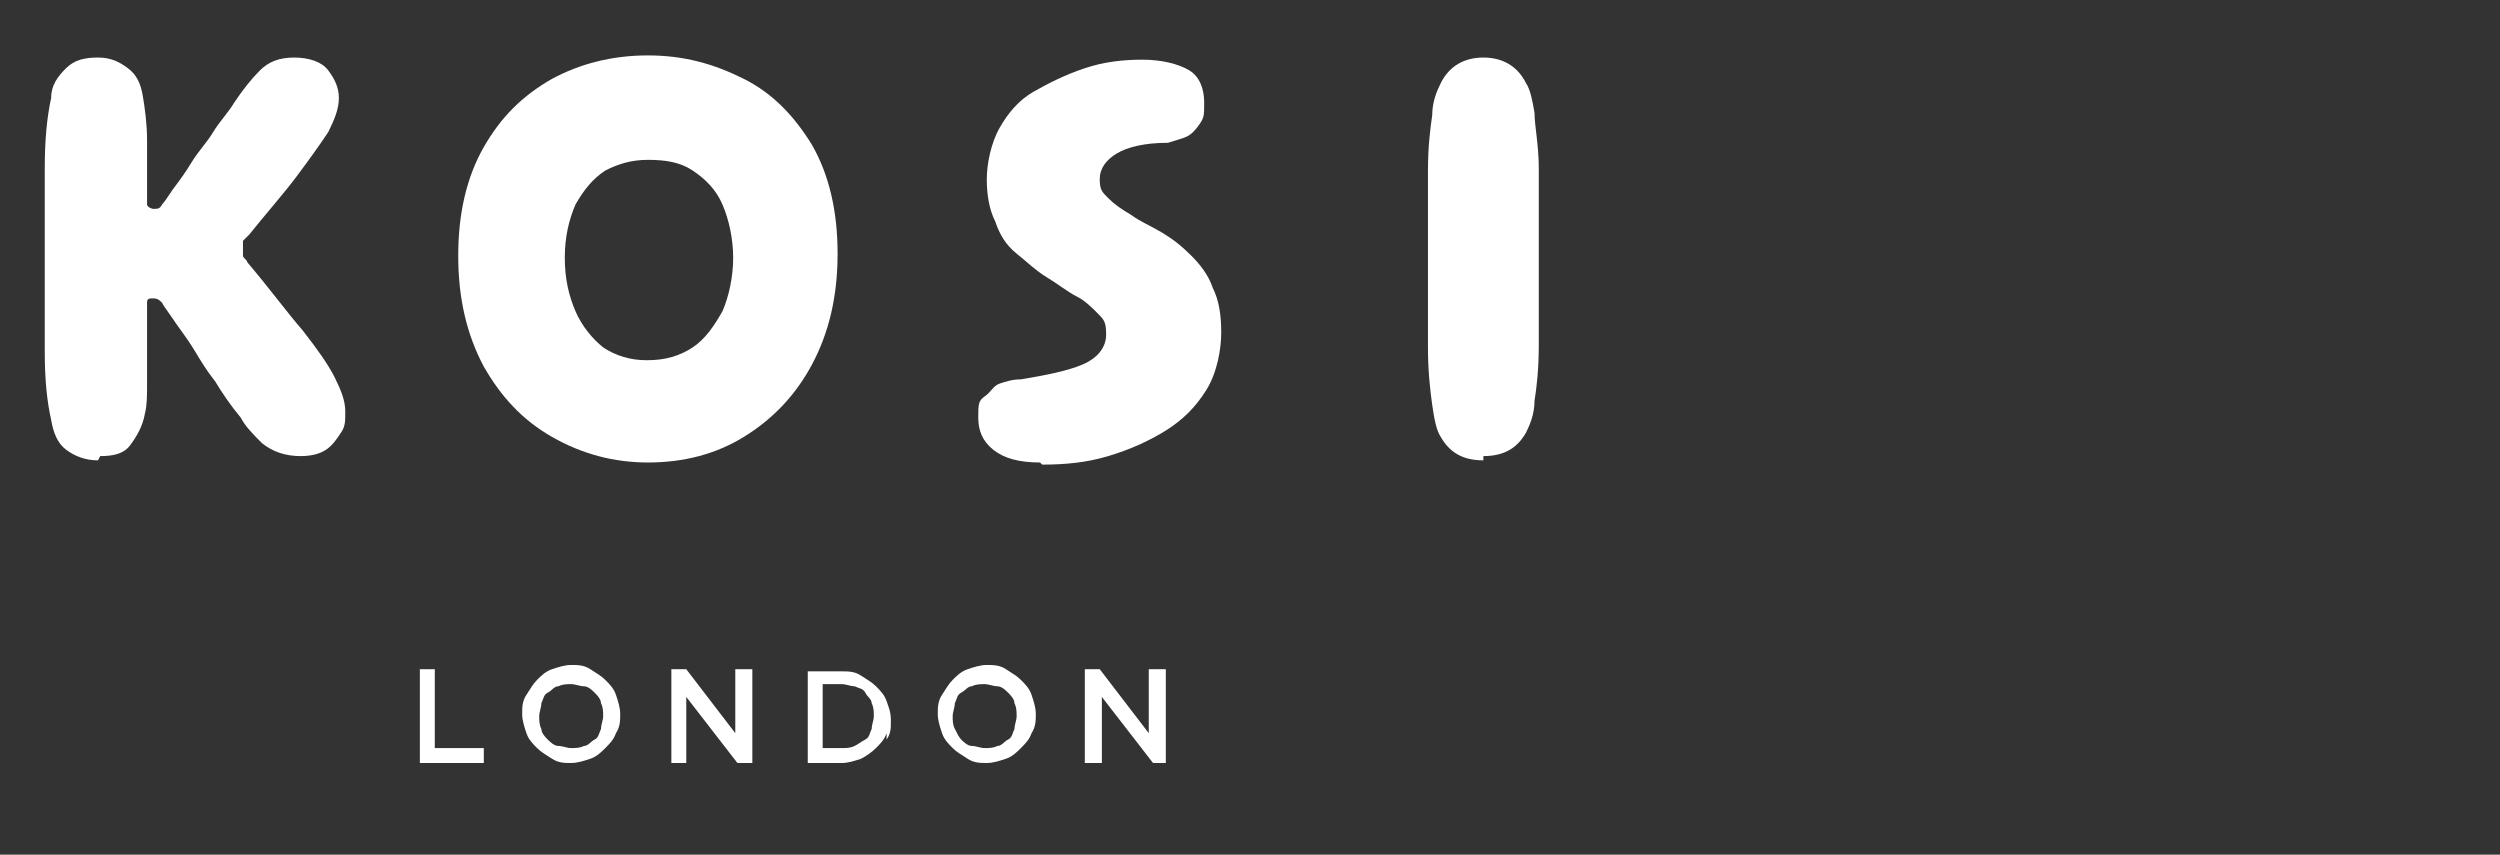
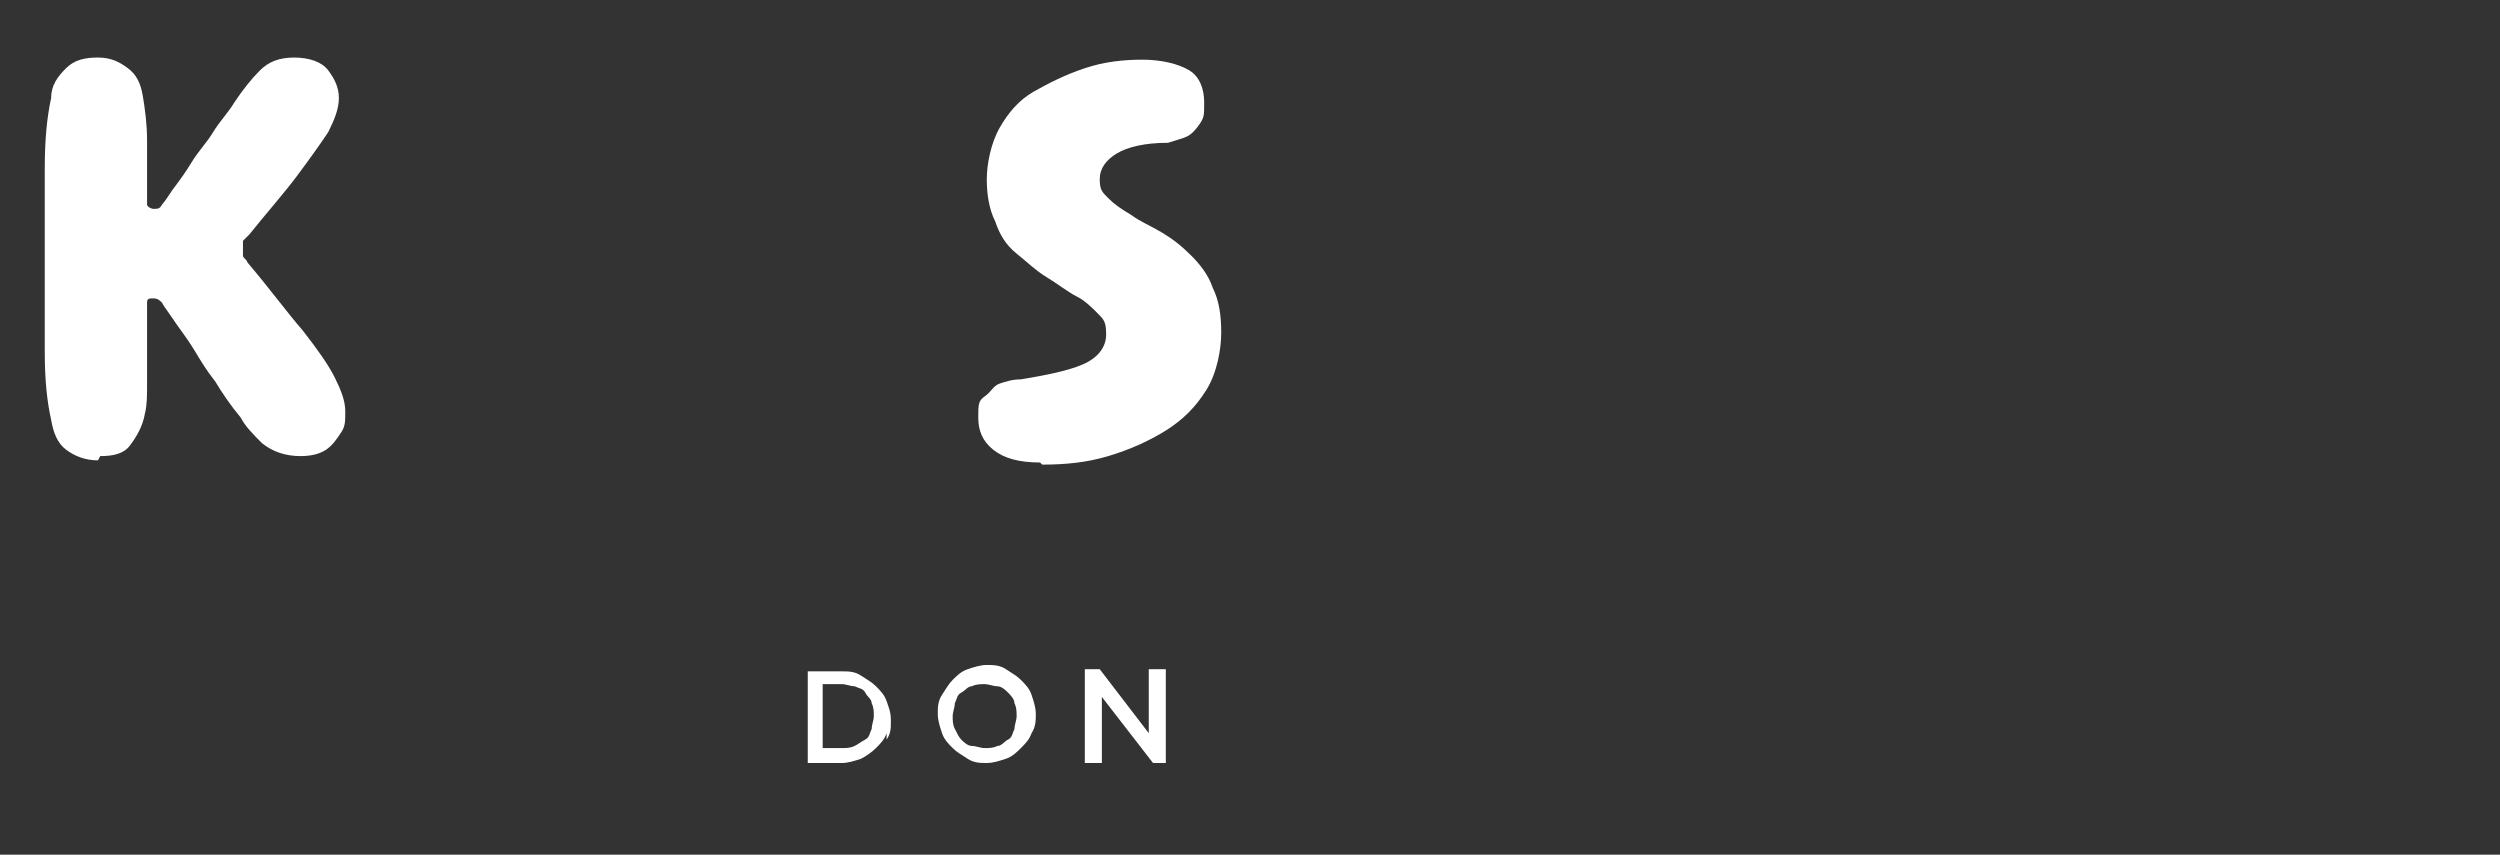
<svg xmlns="http://www.w3.org/2000/svg" viewBox="0 0 117.3 40.1" version="1.1" id="Layer_1">
  <rect x="0" y="0" width="117.3" height="40.1" fill="#333333" stroke="none" />
  <defs>
    <style>
      .st0 {
        fill: #fff;
      }
    </style>
  </defs>
  <g>
    <path d="M4.6,21.6c-.6,0-1.1-.2-1.5-.5s-.6-.8-.7-1.4c-.2-.9-.3-1.9-.3-3.2s0-2.7,0-4.3,0-3,0-4.3.1-2.4.3-3.3c0-.6.3-1,.7-1.4s.9-.5,1.5-.5,1,.2,1.4.5c.4.3.6.7.7,1.3s.2,1.3.2,2.1c0,.8,0,1.6,0,2.4s0,.4,0,.6c0,.1.2.2.3.2.2,0,.3,0,.4-.2.1-.1.3-.4.5-.7.3-.4.6-.8.9-1.3s.7-.9,1-1.4c.3-.5.7-.9,1-1.4.4-.6.8-1.1,1.2-1.5s.9-.6,1.6-.6,1.3.2,1.6.6c.3.4.5.8.5,1.3s-.2,1-.5,1.6c-.4.6-.9,1.3-1.5,2.1-.6.8-1.4,1.7-2.2,2.7-.1.1-.2.2-.3.3,0,.1,0,.2,0,.3s0,.3,0,.4c0,.1.2.2.2.3,1.1,1.3,1.9,2.4,2.6,3.2.7.9,1.2,1.6,1.5,2.2s.5,1.1.5,1.6,0,.7-.2,1c-.2.3-.4.6-.7.8-.3.2-.7.3-1.2.3-.7,0-1.3-.2-1.8-.6-.4-.4-.8-.8-1-1.2-.5-.6-.9-1.2-1.2-1.7-.4-.5-.7-1-1-1.5s-.7-1-1.1-1.6c-.2-.3-.3-.4-.4-.6-.1-.1-.2-.2-.4-.2s-.3,0-.3.2c0,.1,0,.3,0,.6,0,.4,0,.9,0,1.5,0,.6,0,1.1,0,1.7,0,.6,0,1-.1,1.4-.1.6-.4,1.1-.7,1.5s-.8.5-1.4.5" class="st0" />
-     <path d="M30.4,16.9c.8,0,1.5-.2,2.1-.6.6-.4,1-1,1.4-1.7.3-.7.5-1.6.5-2.5s-.2-1.8-.5-2.5-.8-1.2-1.4-1.6c-.6-.4-1.3-.5-2.1-.5s-1.4.2-2,.5c-.6.4-1,.9-1.4,1.6-.3.7-.5,1.5-.5,2.5s.2,1.8.5,2.5.8,1.3,1.3,1.7c.6.4,1.3.6,2,.6M30.4,21.7c-1.6,0-3.1-.4-4.5-1.2s-2.4-1.9-3.2-3.3c-.8-1.5-1.2-3.2-1.2-5.2s.4-3.7,1.2-5.1c.8-1.4,1.8-2.4,3.2-3.2,1.3-.7,2.8-1.1,4.5-1.1s3.1.4,4.5,1.1,2.4,1.8,3.2,3.1c.8,1.4,1.2,3.1,1.2,5.1s-.4,3.7-1.2,5.2-1.9,2.6-3.2,3.4-2.8,1.2-4.5,1.2" class="st0" />
    <path d="M48.8,21.7c-1,0-1.7-.2-2.2-.6-.5-.4-.7-.9-.7-1.5s0-.8.3-1,.4-.5.7-.6.6-.2,1-.2c1.2-.2,2.2-.4,2.9-.7s1.1-.8,1.1-1.4-.1-.7-.4-1c-.3-.3-.6-.6-1-.8s-.9-.6-1.4-.9c-.5-.3-.9-.7-1.4-1.1s-.8-.9-1-1.5c-.3-.6-.4-1.3-.4-2s.2-1.7.6-2.4c.4-.7.9-1.3,1.6-1.7s1.5-.8,2.4-1.1c.9-.3,1.8-.4,2.7-.4s1.7.2,2.2.5c.5.3.7.9.7,1.5s0,.7-.2,1c-.2.3-.4.5-.6.6s-.6.2-.9.3c-1.1,0-1.9.2-2.4.5-.5.3-.8.7-.8,1.2s.1.6.4.9c.3.3.6.5,1.1.8.4.3.9.5,1.4.8.5.3.9.6,1.4,1.1.4.4.8.9,1,1.5.3.6.4,1.3.4,2.1s-.2,1.9-.7,2.7-1.1,1.4-1.9,1.9c-.8.5-1.7.9-2.7,1.2-1,.3-2,.4-3.1.4" class="st0" />
-     <path d="M69.6,21.6c-1,0-1.6-.4-2-1.1-.2-.3-.3-.8-.4-1.5s-.2-1.6-.2-2.7c0-1.1,0-2.5,0-4.2s0-3,0-4.1.1-1.9.2-2.6c0-.6.2-1.1.4-1.5.4-.8,1.1-1.2,2-1.2s1.6.4,2,1.2c.2.3.3.8.4,1.4,0,.6.2,1.5.2,2.6,0,1.1,0,2.5,0,4.1s0,3.1,0,4.2c0,1.1-.1,2-.2,2.6,0,.6-.2,1.1-.4,1.5-.4.7-1,1.1-2,1.1" class="st0" />
  </g>
-   <polygon points="19.7 31.4 19.7 35.8 22.7 35.8 22.7 35.1 20.4 35.1 20.4 31.4 19.7 31.4" class="st0" />
-   <path d="M28.2,33c0-.2-.2-.4-.3-.5-.1-.1-.3-.3-.5-.3-.2,0-.4-.1-.6-.1s-.4,0-.6.1c-.2,0-.3.2-.5.3s-.2.3-.3.5c0,.2-.1.4-.1.6s0,.4.1.6c0,.2.2.4.3.5.1.1.3.3.5.3.2,0,.4.1.6.1s.4,0,.6-.1c.2,0,.3-.2.5-.3s.2-.3.3-.5c0-.2.1-.4.1-.6s0-.4-.1-.6M28.9,34.4c-.1.3-.3.5-.5.7-.2.2-.4.4-.7.5s-.6.2-.9.2-.6,0-.9-.2-.5-.3-.7-.5c-.2-.2-.4-.4-.5-.7s-.2-.6-.2-.9,0-.6.2-.9.3-.5.5-.7c.2-.2.4-.4.7-.5s.6-.2.9-.2.6,0,.9.2.5.3.7.5c.2.2.4.4.5.7s.2.6.2.9,0,.6-.2.9" class="st0" />
-   <polygon points="34.5 31.4 34.5 34.4 32.2 31.4 31.5 31.4 31.5 35.8 32.2 35.8 32.2 32.7 34.6 35.8 35.3 35.8 35.3 31.4 34.5 31.4" class="st0" />
  <g>
    <path d="M40.9,33c0-.2-.2-.3-.3-.5s-.3-.2-.5-.3c-.2,0-.4-.1-.6-.1h-.9v3h.9c.2,0,.4,0,.6-.1s.3-.2.5-.3.2-.3.3-.5c0-.2.1-.4.1-.6s0-.4-.1-.6M41.6,34.4c-.1.3-.3.5-.5.7s-.5.4-.7.5c-.3.1-.6.2-.9.2h-1.6v-4.3h1.6c.3,0,.6,0,.9.2s.5.3.7.5c.2.2.4.4.5.7.1.3.2.5.2.9s0,.6-.2.9" class="st0" />
    <path d="M47.6,33c0-.2-.2-.4-.3-.5s-.3-.3-.5-.3c-.2,0-.4-.1-.6-.1s-.4,0-.6.1c-.2,0-.3.2-.5.3s-.2.3-.3.5c0,.2-.1.4-.1.6s0,.4.1.6.2.4.3.5.3.3.5.3c.2,0,.4.1.6.1s.4,0,.6-.1c.2,0,.3-.2.5-.3s.2-.3.3-.5c0-.2.1-.4.1-.6s0-.4-.1-.6M48.4,34.4c-.1.3-.3.5-.5.7-.2.2-.4.4-.7.5s-.6.2-.9.2-.6,0-.9-.2-.5-.3-.7-.5c-.2-.2-.4-.4-.5-.7s-.2-.6-.2-.9,0-.6.2-.9.3-.5.5-.7c.2-.2.4-.4.7-.5s.6-.2.9-.2.6,0,.9.2.5.3.7.5c.2.2.4.4.5.7s.2.6.2.9,0,.6-.2.9" class="st0" />
  </g>
  <polygon points="53.9 31.4 53.9 34.4 51.6 31.4 50.9 31.4 50.9 35.8 51.7 35.8 51.7 32.7 54.1 35.8 54.7 35.8 54.7 31.4 53.9 31.4" class="st0" />
</svg>